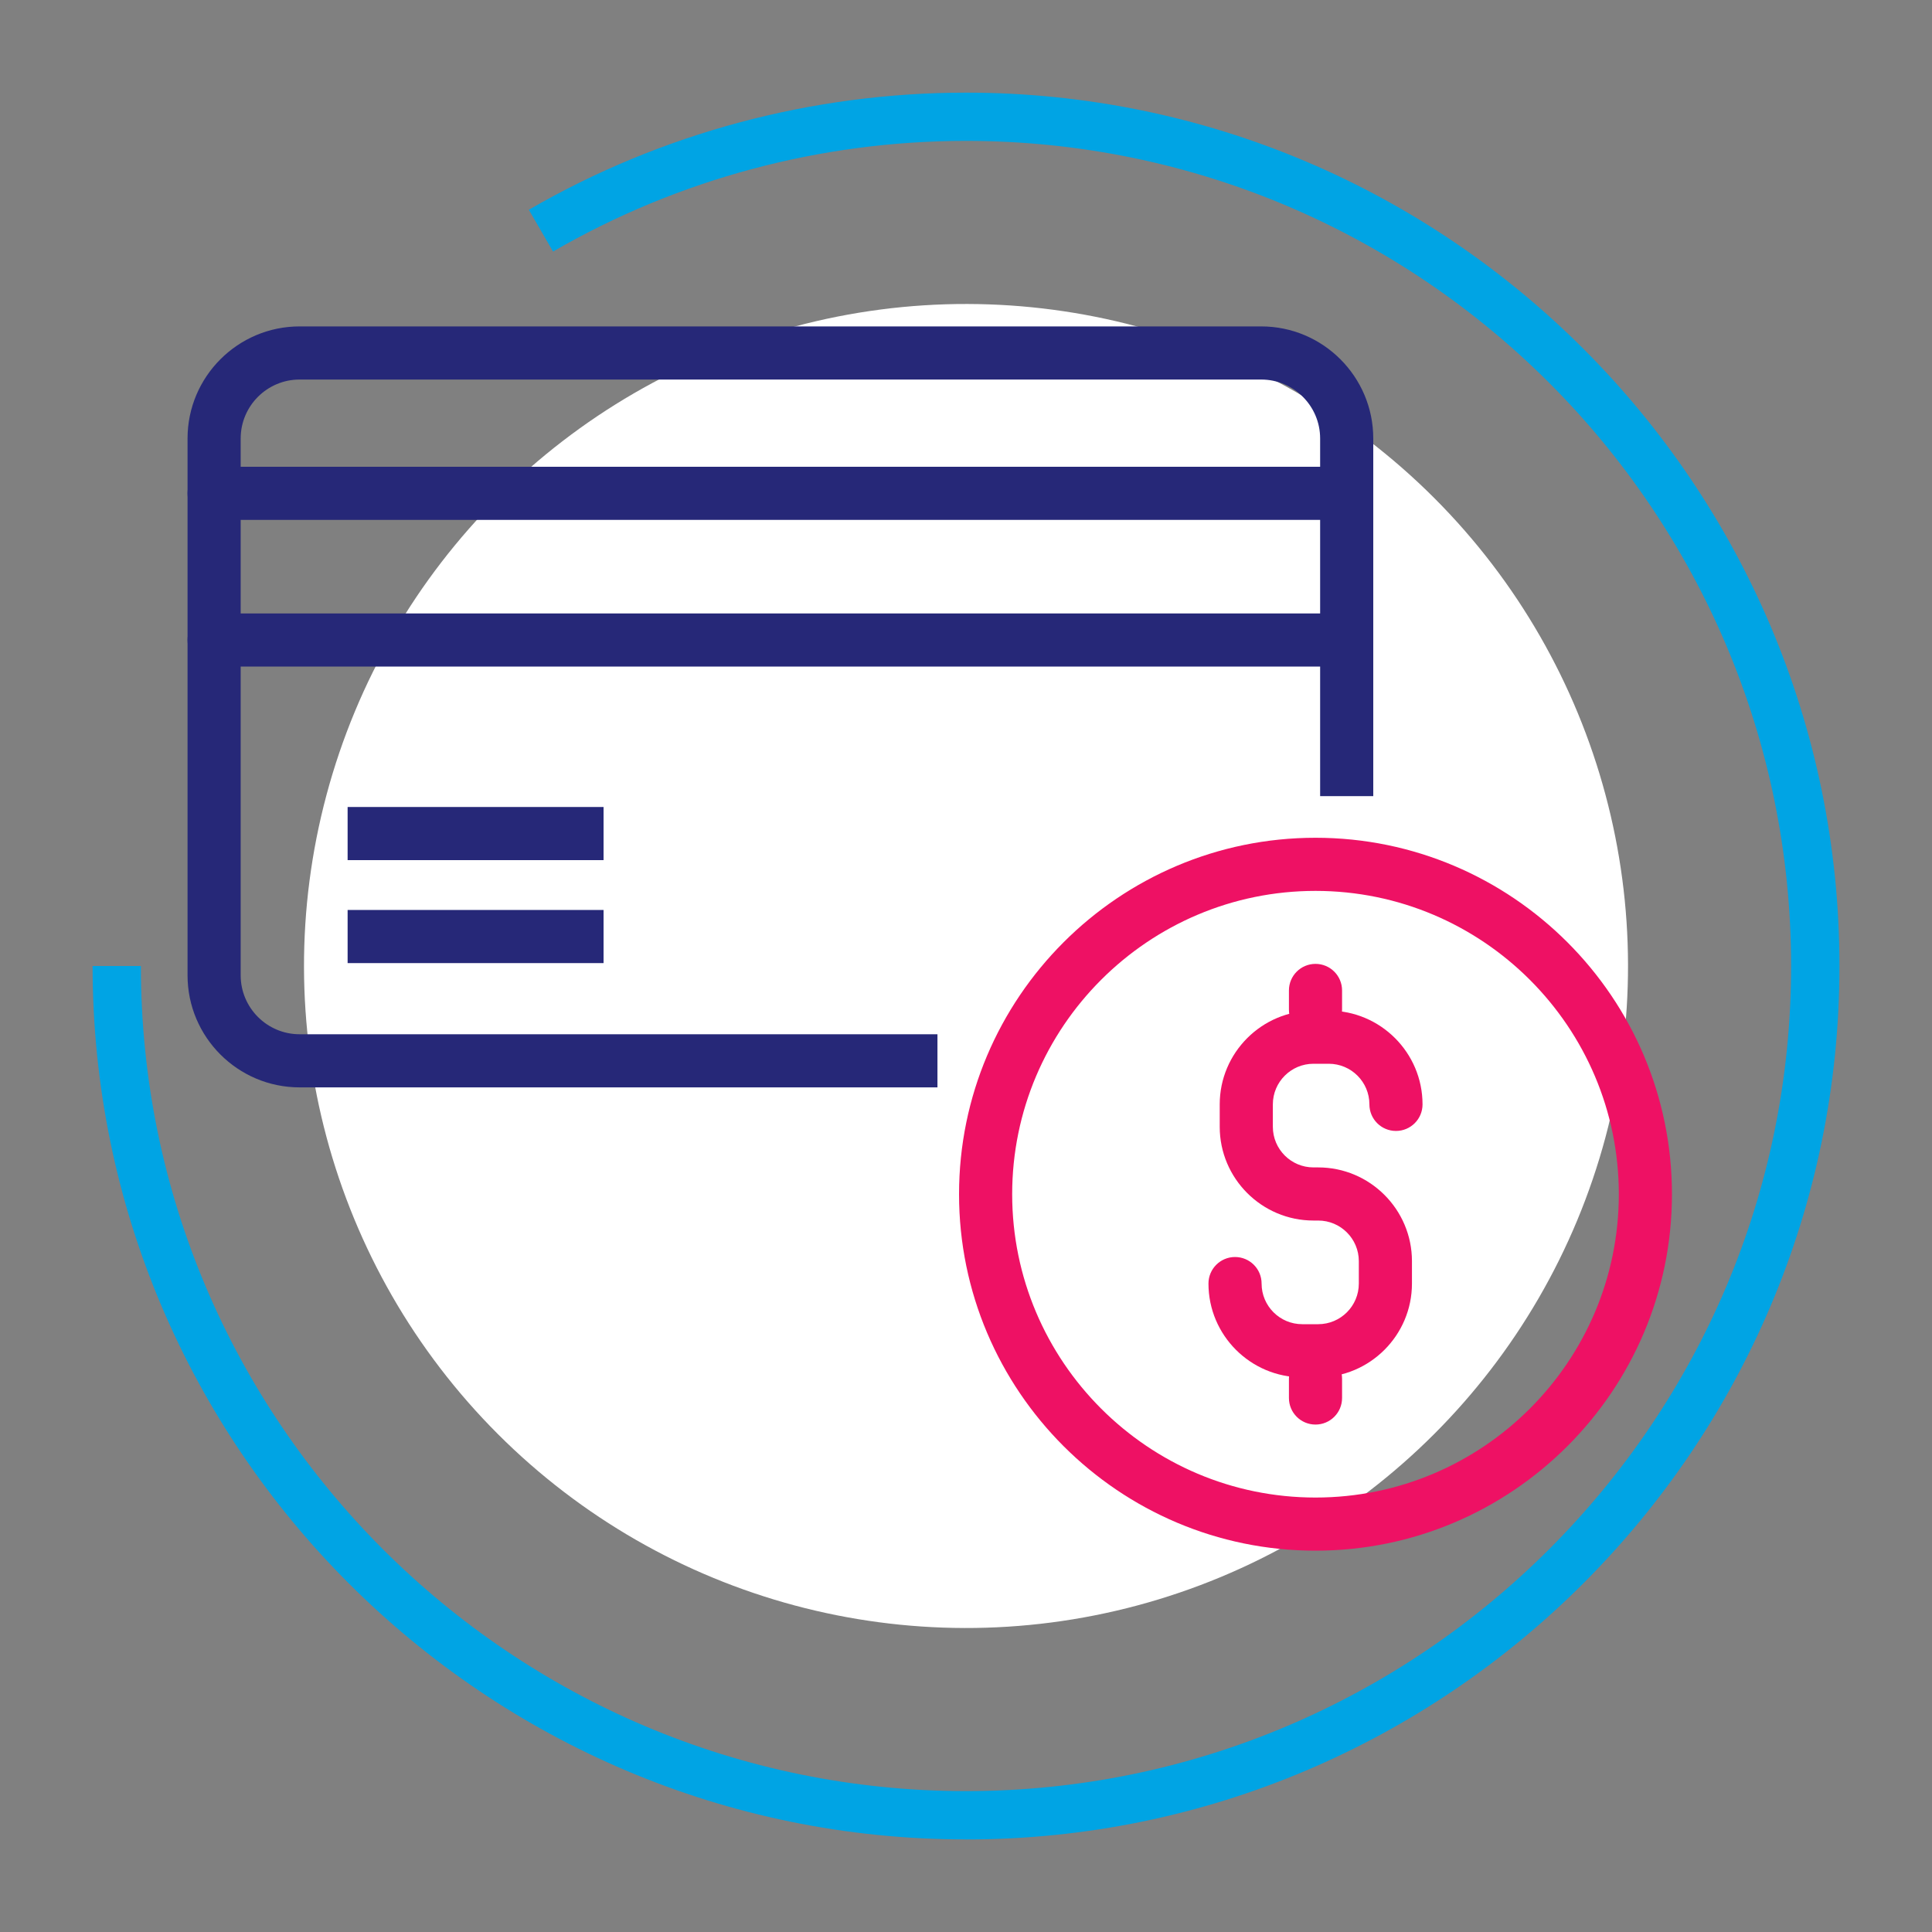
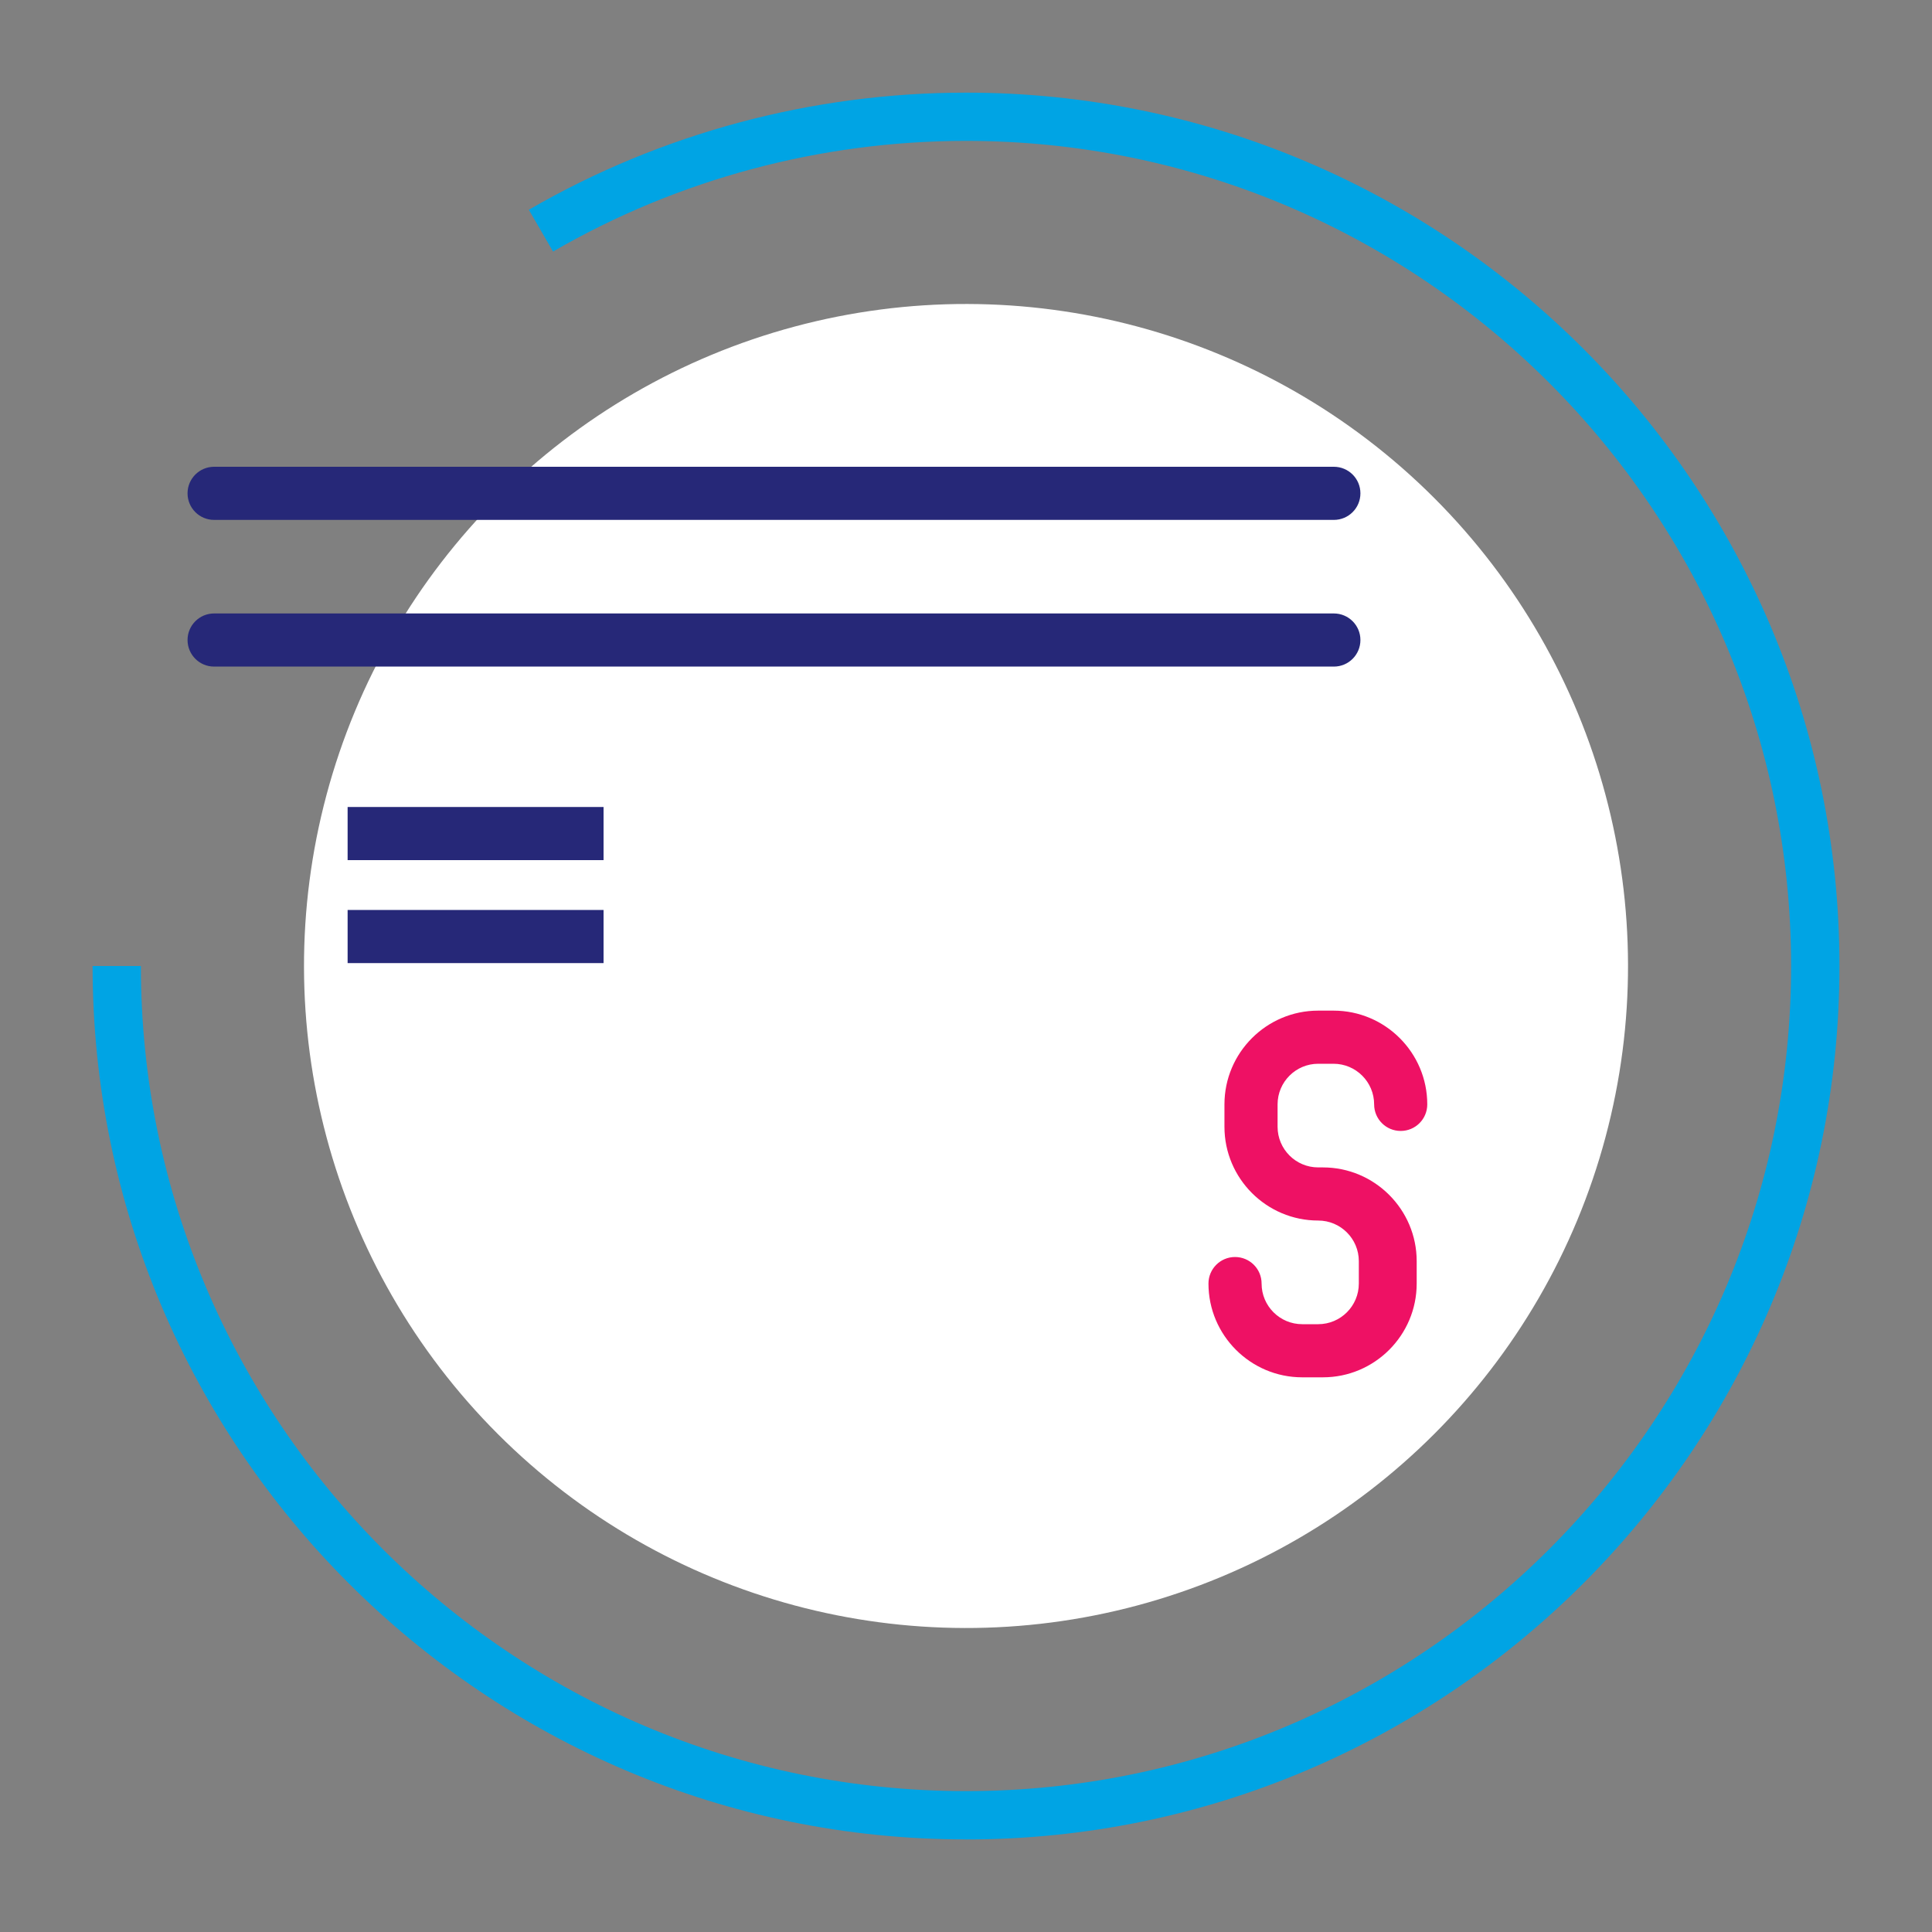
<svg xmlns="http://www.w3.org/2000/svg" id="Capa_4" data-name="Capa 4" viewBox="0 0 400 400">
  <rect x="0" y="0" width="400" height="400" fill="#808080" stroke="none" />
  <defs>
    <style>      .cls-1 {        fill: #fff;      }      .cls-2 {        fill: #ee1164;      }      .cls-3 {        fill: #00a4e4;      }      .cls-4 {        fill: #262878;      }    </style>
  </defs>
  <path class="cls-3" d="m200,380.83c-99.71,0-180.83-81.12-180.83-180.83h10c0,94.19,76.63,170.83,170.83,170.83s170.83-76.63,170.83-170.83S294.19,29.17,200,29.17c-30.07,0-59.64,7.92-85.5,22.91l-5.01-8.65c27.39-15.87,58.69-24.25,90.52-24.25,99.71,0,180.83,81.12,180.83,180.83s-81.12,180.83-180.83,180.83Z" />
  <circle class="cls-1" cx="200" cy="200" r="137.06" transform="translate(-82.84 200) rotate(-45)" />
  <g>
-     <path class="cls-2" d="m272.92,285.16h-3.31c-10.7,0-19.41-8.71-19.41-19.41,0-3.04,2.46-5.5,5.5-5.5s5.5,2.46,5.5,5.5c0,4.64,3.77,8.41,8.41,8.41h3.31c4.64,0,8.41-3.77,8.41-8.41v-4.64c0-4.64-3.77-8.41-8.41-8.41h-.98c-10.7,0-19.41-8.71-19.41-19.41v-4.64c0-10.7,8.71-19.41,19.41-19.41h3.17c10.7,0,19.41,8.71,19.41,19.41,0,3.04-2.46,5.5-5.5,5.5s-5.5-2.46-5.5-5.5c0-4.64-3.77-8.41-8.41-8.41h-3.17c-4.64,0-8.41,3.77-8.41,8.41v4.64c0,4.64,3.77,8.41,8.41,8.41h.98c10.7,0,19.41,8.71,19.41,19.41v4.64c0,10.7-8.71,19.41-19.41,19.41Z" />
-     <path class="cls-2" d="m272.36,214.56c-3.04,0-5.5-2.46-5.5-5.5v-4c0-3.04,2.46-5.5,5.5-5.5s5.5,2.46,5.5,5.5v4c0,3.04-2.46,5.5-5.5,5.5Z" />
-     <path class="cls-2" d="m272.36,294.94c-3.04,0-5.5-2.46-5.5-5.5v-4c0-3.04,2.46-5.5,5.5-5.5s5.5,2.46,5.5,5.5v4c0,3.04-2.46,5.5-5.5,5.5Z" />
+     <path class="cls-2" d="m272.92,285.16h-3.31c-10.7,0-19.41-8.71-19.41-19.41,0-3.04,2.46-5.5,5.5-5.5s5.5,2.46,5.5,5.5c0,4.64,3.77,8.41,8.41,8.41h3.31c4.64,0,8.41-3.77,8.41-8.41v-4.64c0-4.64-3.77-8.41-8.41-8.41c-10.7,0-19.41-8.71-19.41-19.41v-4.64c0-10.7,8.71-19.41,19.41-19.41h3.17c10.7,0,19.41,8.71,19.41,19.41,0,3.04-2.46,5.5-5.5,5.5s-5.5-2.46-5.5-5.5c0-4.64-3.77-8.41-8.41-8.41h-3.17c-4.64,0-8.41,3.77-8.41,8.41v4.64c0,4.64,3.77,8.41,8.41,8.41h.98c10.7,0,19.41,8.71,19.41,19.41v4.64c0,10.7-8.71,19.41-19.41,19.41Z" />
  </g>
-   <path class="cls-2" d="m272.36,321.05c-40.69,0-73.8-33.11-73.8-73.8s33.11-73.8,73.8-73.8,73.8,33.11,73.8,73.8-33.11,73.8-73.8,73.8Zm0-136.6c-34.63,0-62.8,28.17-62.8,62.8s28.17,62.8,62.8,62.8,62.8-28.17,62.8-62.8-28.17-62.8-62.8-62.8Z" />
-   <path class="cls-4" d="m194.09,225.13H62.03c-12.79,0-23.2-10.41-23.2-23.2v-111.15c0-12.79,10.41-23.2,23.2-23.2h199.09c12.79,0,23.2,10.41,23.2,23.2v74.05h-11v-74.05c0-6.73-5.47-12.2-12.2-12.2H62.03c-6.73,0-12.2,5.47-12.2,12.2v111.15c0,6.73,5.47,12.2,12.2,12.2h132.06v11Z" />
  <path class="cls-4" d="m276.15,107.64H44.33c-3.04,0-5.5-2.46-5.5-5.5s2.46-5.5,5.5-5.5h231.83c3.04,0,5.5,2.46,5.5,5.5s-2.46,5.5-5.5,5.5Z" />
  <path class="cls-4" d="m276.15,138.01H44.33c-3.04,0-5.5-2.46-5.5-5.5s2.46-5.5,5.5-5.5h231.83c3.04,0,5.5,2.46,5.5,5.5s-2.46,5.5-5.5,5.5Z" />
  <rect class="cls-4" x="71.97" y="167.08" width="52.99" height="11" />
  <rect class="cls-4" x="71.97" y="188.4" width="52.99" height="11" />
</svg>